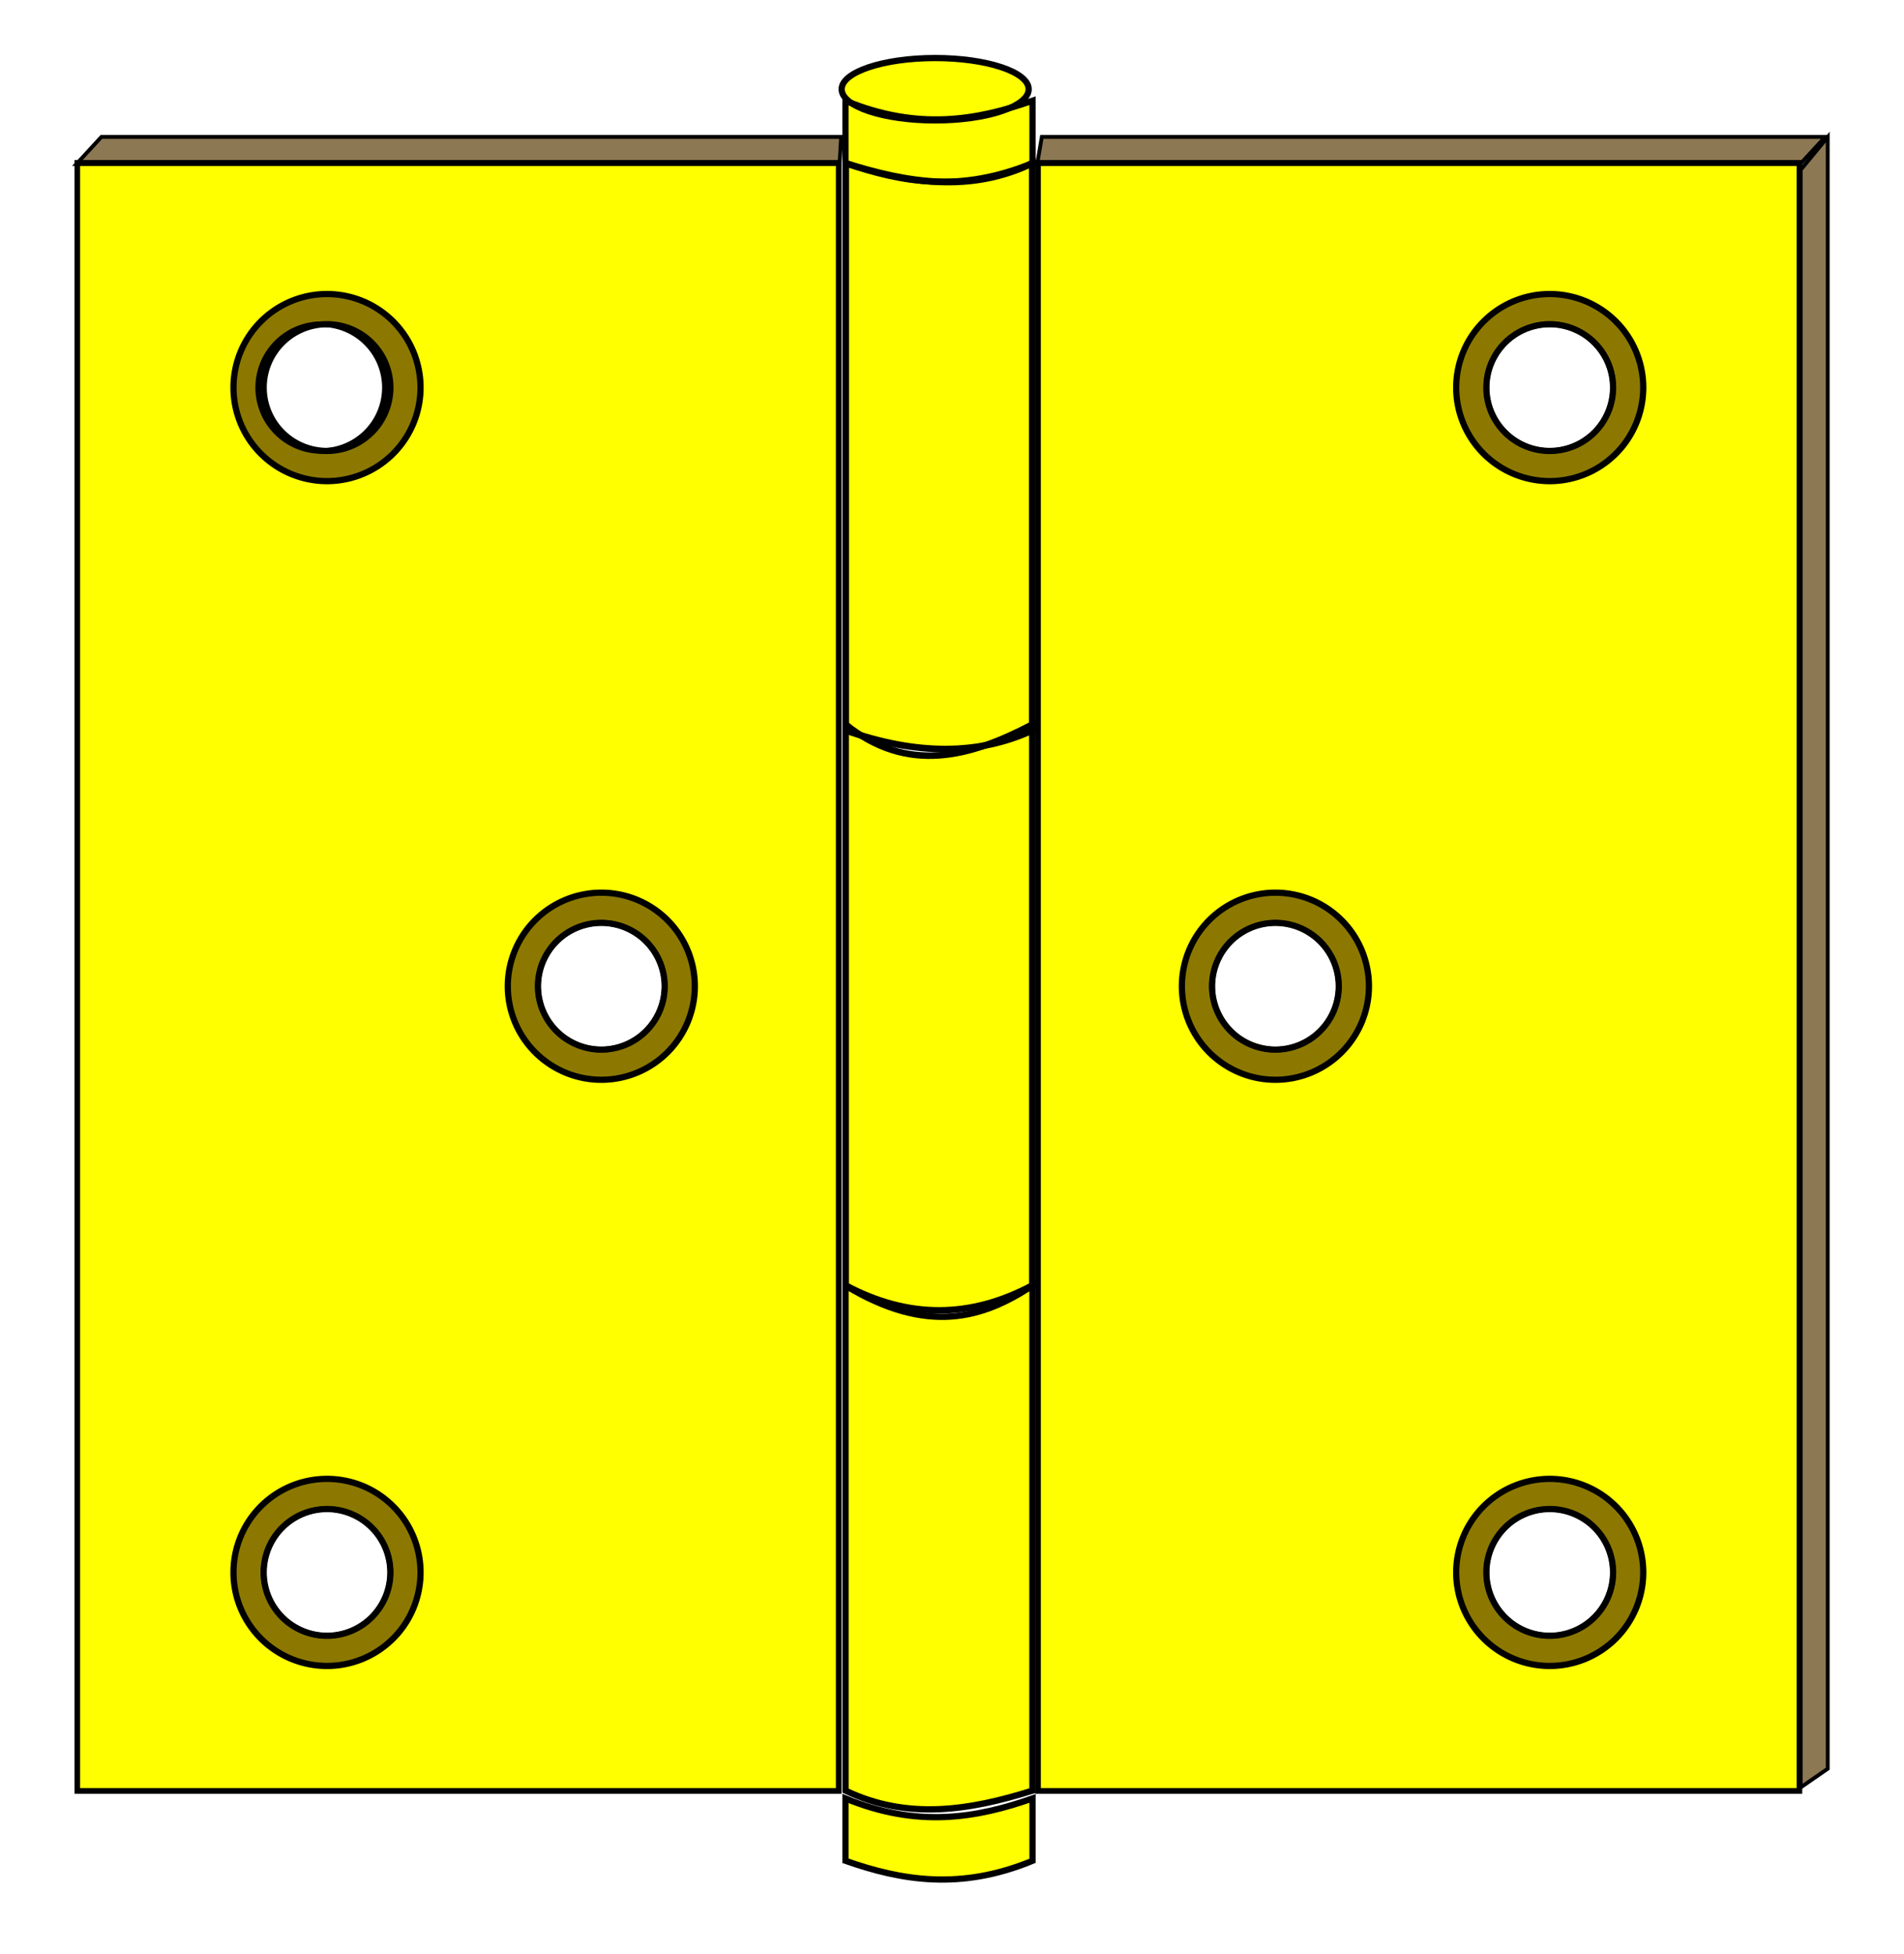
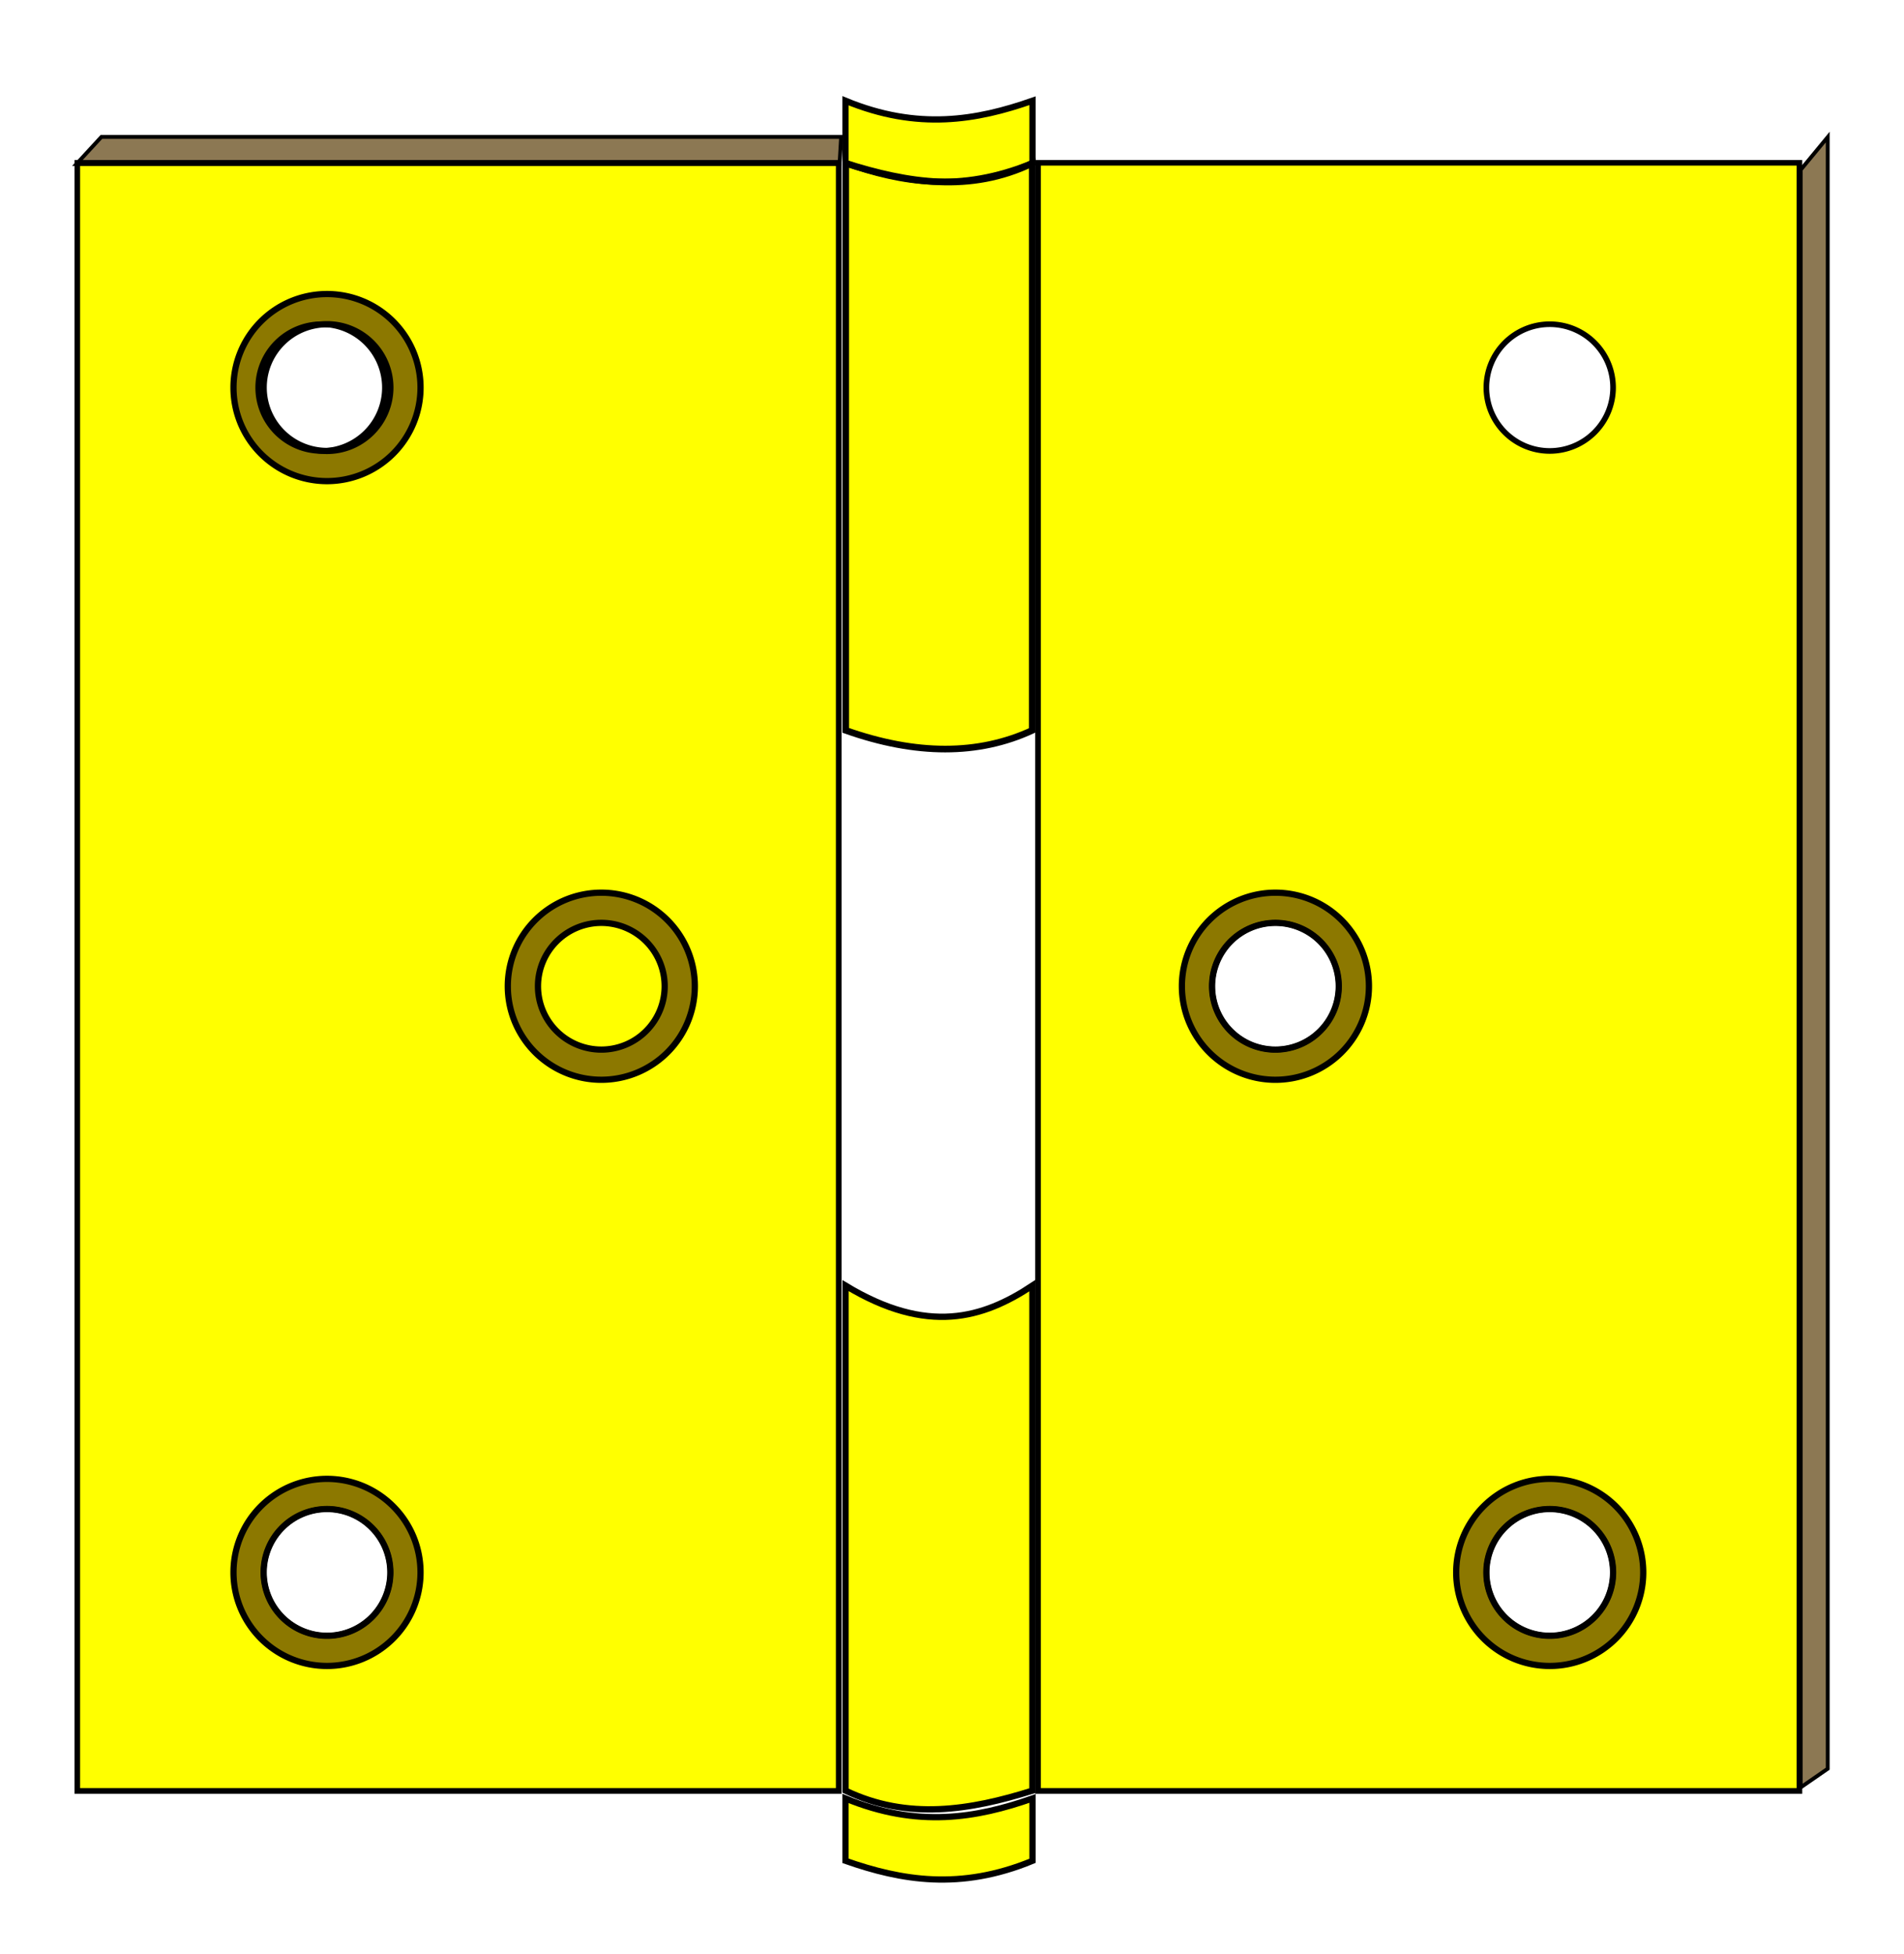
<svg xmlns="http://www.w3.org/2000/svg" width="325.764" height="334.193" viewBox="0 0 305.404 313.305">
  <defs>
    <filter id="h" color-interpolation-filters="sRGB">
      <feGaussianBlur stdDeviation="2.3" in="SourceAlpha" result="result0" />
      <feMorphology in="SourceAlpha" radius="6.6" result="result1" />
      <feGaussianBlur stdDeviation="8.9" in="result1" />
      <feColorMatrix values="1 0 0 0 0 0 1 0 0 0 0 0 1 0 0 0 0 0 0.3 0" result="result91" />
      <feComposite in="result0" operator="out" result="result2" in2="result91" />
      <feGaussianBlur stdDeviation="1.7" result="result4" />
      <feDiffuseLighting surfaceScale="10">
        <feDistantLight azimuth="225" elevation="45" />
      </feDiffuseLighting>
      <feBlend in2="SourceGraphic" mode="multiply" />
      <feComposite in2="SourceAlpha" operator="in" result="result3" />
      <feSpecularLighting in="result4" surfaceScale="5" specularExponent="17.9">
        <feDistantLight azimuth="225" elevation="45" />
      </feSpecularLighting>
      <feComposite in2="result3" operator="atop" />
    </filter>
    <filter id="k" color-interpolation-filters="sRGB">
      <feGaussianBlur stdDeviation="2.3" in="SourceAlpha" result="result0" />
      <feMorphology in="SourceAlpha" radius="6.6" result="result1" />
      <feGaussianBlur stdDeviation="8.9" in="result1" />
      <feColorMatrix values="1 0 0 0 0 0 1 0 0 0 0 0 1 0 0 0 0 0 0.3 0" result="result91" />
      <feComposite in="result0" operator="out" result="result2" in2="result91" />
      <feGaussianBlur stdDeviation="1.7" result="result4" />
      <feDiffuseLighting surfaceScale="10">
        <feDistantLight azimuth="225" elevation="45" />
      </feDiffuseLighting>
      <feBlend in2="SourceGraphic" mode="multiply" />
      <feComposite in2="SourceAlpha" operator="in" result="result3" />
      <feSpecularLighting in="result4" surfaceScale="5" specularExponent="17.9">
        <feDistantLight azimuth="225" elevation="45" />
      </feSpecularLighting>
      <feComposite in2="result3" operator="atop" />
    </filter>
    <filter id="o" color-interpolation-filters="sRGB">
      <feGaussianBlur stdDeviation="2.3" in="SourceAlpha" result="result0" />
      <feMorphology in="SourceAlpha" radius="6.6" result="result1" />
      <feGaussianBlur stdDeviation="8.9" in="result1" />
      <feColorMatrix values="1 0 0 0 0 0 1 0 0 0 0 0 1 0 0 0 0 0 0.3 0" result="result91" />
      <feComposite in="result0" operator="out" result="result2" in2="result91" />
      <feGaussianBlur stdDeviation="1.7" result="result4" />
      <feDiffuseLighting surfaceScale="10">
        <feDistantLight azimuth="225" elevation="45" />
      </feDiffuseLighting>
      <feBlend in2="SourceGraphic" mode="multiply" />
      <feComposite in2="SourceAlpha" operator="in" result="result3" />
      <feSpecularLighting in="result4" surfaceScale="5" specularExponent="17.9">
        <feDistantLight azimuth="225" elevation="45" />
      </feSpecularLighting>
      <feComposite in2="result3" operator="atop" />
    </filter>
    <filter id="n" color-interpolation-filters="sRGB">
      <feGaussianBlur stdDeviation="2.3" in="SourceAlpha" result="result0" />
      <feMorphology in="SourceAlpha" radius="6.6" result="result1" />
      <feGaussianBlur stdDeviation="8.9" in="result1" />
      <feColorMatrix values="1 0 0 0 0 0 1 0 0 0 0 0 1 0 0 0 0 0 0.3 0" result="result91" />
      <feComposite in="result0" operator="out" result="result2" in2="result91" />
      <feGaussianBlur stdDeviation="1.7" result="result4" />
      <feDiffuseLighting surfaceScale="10">
        <feDistantLight azimuth="225" elevation="45" />
      </feDiffuseLighting>
      <feBlend in2="SourceGraphic" mode="multiply" />
      <feComposite in2="SourceAlpha" operator="in" result="result3" />
      <feSpecularLighting in="result4" surfaceScale="5" specularExponent="17.9">
        <feDistantLight azimuth="225" elevation="45" />
      </feSpecularLighting>
      <feComposite in2="result3" operator="atop" />
    </filter>
    <filter id="m" color-interpolation-filters="sRGB">
      <feGaussianBlur stdDeviation="2.3" in="SourceAlpha" result="result0" />
      <feMorphology in="SourceAlpha" radius="6.6" result="result1" />
      <feGaussianBlur stdDeviation="8.9" in="result1" />
      <feColorMatrix values="1 0 0 0 0 0 1 0 0 0 0 0 1 0 0 0 0 0 0.3 0" result="result91" />
      <feComposite in="result0" operator="out" result="result2" in2="result91" />
      <feGaussianBlur stdDeviation="1.7" result="result4" />
      <feDiffuseLighting surfaceScale="10">
        <feDistantLight azimuth="225" elevation="45" />
      </feDiffuseLighting>
      <feBlend in2="SourceGraphic" mode="multiply" />
      <feComposite in2="SourceAlpha" operator="in" result="result3" />
      <feSpecularLighting in="result4" surfaceScale="5" specularExponent="17.9">
        <feDistantLight azimuth="225" elevation="45" />
      </feSpecularLighting>
      <feComposite in2="result3" operator="atop" />
    </filter>
    <filter id="l" color-interpolation-filters="sRGB">
      <feGaussianBlur stdDeviation="2.3" in="SourceAlpha" result="result0" />
      <feMorphology in="SourceAlpha" radius="6.6" result="result1" />
      <feGaussianBlur stdDeviation="8.9" in="result1" />
      <feColorMatrix values="1 0 0 0 0 0 1 0 0 0 0 0 1 0 0 0 0 0 0.3 0" result="result91" />
      <feComposite in="result0" operator="out" result="result2" in2="result91" />
      <feGaussianBlur stdDeviation="1.7" result="result4" />
      <feDiffuseLighting surfaceScale="10">
        <feDistantLight azimuth="225" elevation="45" />
      </feDiffuseLighting>
      <feBlend in2="SourceGraphic" mode="multiply" />
      <feComposite in2="SourceAlpha" operator="in" result="result3" />
      <feSpecularLighting in="result4" surfaceScale="5" specularExponent="17.9">
        <feDistantLight azimuth="225" elevation="45" />
      </feSpecularLighting>
      <feComposite in2="result3" operator="atop" />
    </filter>
    <filter id="j" color-interpolation-filters="sRGB">
      <feGaussianBlur stdDeviation="2.3" in="SourceAlpha" result="result0" />
      <feMorphology in="SourceAlpha" radius="6.6" result="result1" />
      <feGaussianBlur stdDeviation="8.9" in="result1" />
      <feColorMatrix values="1 0 0 0 0 0 1 0 0 0 0 0 1 0 0 0 0 0 0.3 0" result="result91" />
      <feComposite in="result0" operator="out" result="result2" in2="result91" />
      <feGaussianBlur stdDeviation="1.7" result="result4" />
      <feDiffuseLighting surfaceScale="10">
        <feDistantLight azimuth="225" elevation="45" />
      </feDiffuseLighting>
      <feBlend in2="SourceGraphic" mode="multiply" />
      <feComposite in2="SourceAlpha" operator="in" result="result3" />
      <feSpecularLighting in="result4" surfaceScale="5" specularExponent="17.9">
        <feDistantLight azimuth="225" elevation="45" />
      </feSpecularLighting>
      <feComposite in2="result3" operator="atop" />
    </filter>
    <filter id="i" color-interpolation-filters="sRGB">
      <feGaussianBlur stdDeviation="2.3" in="SourceAlpha" result="result0" />
      <feMorphology in="SourceAlpha" radius="6.6" result="result1" />
      <feGaussianBlur stdDeviation="8.9" in="result1" />
      <feColorMatrix values="1 0 0 0 0 0 1 0 0 0 0 0 1 0 0 0 0 0 0.3 0" result="result91" />
      <feComposite in="result0" operator="out" result="result2" in2="result91" />
      <feGaussianBlur stdDeviation="1.7" result="result4" />
      <feDiffuseLighting surfaceScale="10">
        <feDistantLight azimuth="225" elevation="45" />
      </feDiffuseLighting>
      <feBlend in2="SourceGraphic" mode="multiply" />
      <feComposite in2="SourceAlpha" operator="in" result="result3" />
      <feSpecularLighting in="result4" surfaceScale="5" specularExponent="17.9">
        <feDistantLight azimuth="225" elevation="45" />
      </feSpecularLighting>
      <feComposite in2="result3" operator="atop" />
    </filter>
    <filter id="f" color-interpolation-filters="sRGB">
      <feGaussianBlur stdDeviation="2.3" in="SourceAlpha" result="result0" />
      <feMorphology in="SourceAlpha" radius="6.6" result="result1" />
      <feGaussianBlur stdDeviation="8.9" in="result1" />
      <feColorMatrix values="1 0 0 0 0 0 1 0 0 0 0 0 1 0 0 0 0 0 0.3 0" result="result91" />
      <feComposite in="result0" operator="out" result="result2" in2="result91" />
      <feGaussianBlur stdDeviation="1.7" result="result4" />
      <feDiffuseLighting surfaceScale="10">
        <feDistantLight azimuth="225" elevation="45" />
      </feDiffuseLighting>
      <feBlend in2="SourceGraphic" mode="multiply" />
      <feComposite in2="SourceAlpha" operator="in" result="result3" />
      <feSpecularLighting in="result4" surfaceScale="5" specularExponent="17.9">
        <feDistantLight azimuth="225" elevation="45" />
      </feSpecularLighting>
      <feComposite in2="result3" operator="atop" />
    </filter>
    <filter id="g" color-interpolation-filters="sRGB">
      <feGaussianBlur stdDeviation="2.3" in="SourceAlpha" result="result0" />
      <feMorphology in="SourceAlpha" radius="6.6" result="result1" />
      <feGaussianBlur stdDeviation="8.9" in="result1" />
      <feColorMatrix values="1 0 0 0 0 0 1 0 0 0 0 0 1 0 0 0 0 0 0.3 0" result="result91" />
      <feComposite in="result0" operator="out" result="result2" in2="result91" />
      <feGaussianBlur stdDeviation="1.7" result="result4" />
      <feDiffuseLighting surfaceScale="10">
        <feDistantLight azimuth="225" elevation="45" />
      </feDiffuseLighting>
      <feBlend in2="SourceGraphic" mode="multiply" />
      <feComposite in2="SourceAlpha" operator="in" result="result3" />
      <feSpecularLighting in="result4" surfaceScale="5" specularExponent="17.9">
        <feDistantLight azimuth="225" elevation="45" />
      </feSpecularLighting>
      <feComposite in2="result3" operator="atop" />
    </filter>
    <filter id="e" color-interpolation-filters="sRGB">
      <feGaussianBlur stdDeviation="2.3" in="SourceAlpha" result="result0" />
      <feMorphology in="SourceAlpha" radius="6.6" result="result1" />
      <feGaussianBlur stdDeviation="8.9" in="result1" />
      <feColorMatrix values="1 0 0 0 0 0 1 0 0 0 0 0 1 0 0 0 0 0 0.3 0" result="result91" />
      <feComposite in="result0" operator="out" result="result2" in2="result91" />
      <feGaussianBlur stdDeviation="1.7" result="result4" />
      <feDiffuseLighting surfaceScale="10">
        <feDistantLight azimuth="225" elevation="45" />
      </feDiffuseLighting>
      <feBlend in2="SourceGraphic" mode="multiply" />
      <feComposite in2="SourceAlpha" operator="in" result="result3" />
      <feSpecularLighting in="result4" surfaceScale="5" specularExponent="17.9">
        <feDistantLight azimuth="225" elevation="45" />
      </feSpecularLighting>
      <feComposite in2="result3" operator="atop" />
    </filter>
    <filter id="d" color-interpolation-filters="sRGB">
      <feGaussianBlur stdDeviation="2.3" in="SourceAlpha" result="result0" />
      <feMorphology in="SourceAlpha" radius="6.6" result="result1" />
      <feGaussianBlur stdDeviation="8.9" in="result1" />
      <feColorMatrix values="1 0 0 0 0 0 1 0 0 0 0 0 1 0 0 0 0 0 0.3 0" result="result91" />
      <feComposite in="result0" operator="out" result="result2" in2="result91" />
      <feGaussianBlur stdDeviation="1.7" result="result4" />
      <feDiffuseLighting surfaceScale="10">
        <feDistantLight azimuth="225" elevation="45" />
      </feDiffuseLighting>
      <feBlend in2="SourceGraphic" mode="multiply" />
      <feComposite in2="SourceAlpha" operator="in" result="result3" />
      <feSpecularLighting in="result4" surfaceScale="5" specularExponent="17.9">
        <feDistantLight azimuth="225" elevation="45" />
      </feSpecularLighting>
      <feComposite in2="result3" operator="atop" />
    </filter>
    <filter id="c" color-interpolation-filters="sRGB">
      <feGaussianBlur stdDeviation="2.3" in="SourceAlpha" result="result0" />
      <feMorphology in="SourceAlpha" radius="6.6" result="result1" />
      <feGaussianBlur stdDeviation="8.9" in="result1" />
      <feColorMatrix values="1 0 0 0 0 0 1 0 0 0 0 0 1 0 0 0 0 0 0.3 0" result="result91" />
      <feComposite in="result0" operator="out" result="result2" in2="result91" />
      <feGaussianBlur stdDeviation="1.7" result="result4" />
      <feDiffuseLighting surfaceScale="10">
        <feDistantLight azimuth="225" elevation="45" />
      </feDiffuseLighting>
      <feBlend in2="SourceGraphic" mode="multiply" />
      <feComposite in2="SourceAlpha" operator="in" result="result3" />
      <feSpecularLighting in="result4" surfaceScale="5" specularExponent="17.9">
        <feDistantLight azimuth="225" elevation="45" />
      </feSpecularLighting>
      <feComposite in2="result3" operator="atop" />
    </filter>
    <filter id="b" color-interpolation-filters="sRGB">
      <feGaussianBlur stdDeviation="2.3" in="SourceAlpha" result="result0" />
      <feMorphology in="SourceAlpha" radius="6.6" result="result1" />
      <feGaussianBlur stdDeviation="8.9" in="result1" />
      <feColorMatrix values="1 0 0 0 0 0 1 0 0 0 0 0 1 0 0 0 0 0 0.3 0" result="result91" />
      <feComposite in="result0" operator="out" result="result2" in2="result91" />
      <feGaussianBlur stdDeviation="1.7" result="result4" />
      <feDiffuseLighting surfaceScale="10">
        <feDistantLight azimuth="225" elevation="45" />
      </feDiffuseLighting>
      <feBlend in2="SourceGraphic" mode="multiply" />
      <feComposite in2="SourceAlpha" operator="in" result="result3" />
      <feSpecularLighting in="result4" surfaceScale="5" specularExponent="17.9">
        <feDistantLight azimuth="225" elevation="45" />
      </feSpecularLighting>
      <feComposite in2="result3" operator="atop" />
    </filter>
    <filter id="a" color-interpolation-filters="sRGB">
      <feGaussianBlur stdDeviation="2.3" in="SourceAlpha" result="result0" />
      <feMorphology in="SourceAlpha" radius="6.6" result="result1" />
      <feGaussianBlur stdDeviation="8.9" in="result1" />
      <feColorMatrix values="1 0 0 0 0 0 1 0 0 0 0 0 1 0 0 0 0 0 0.3 0" result="result91" />
      <feComposite in="result0" operator="out" result="result2" in2="result91" />
      <feGaussianBlur stdDeviation="1.7" result="result4" />
      <feDiffuseLighting surfaceScale="10">
        <feDistantLight azimuth="225" elevation="45" />
      </feDiffuseLighting>
      <feBlend in2="SourceGraphic" mode="multiply" />
      <feComposite in2="SourceAlpha" operator="in" result="result3" />
      <feSpecularLighting in="result4" surfaceScale="5" specularExponent="17.9">
        <feDistantLight azimuth="225" elevation="45" />
      </feSpecularLighting>
      <feComposite in2="result3" operator="atop" />
    </filter>
    <filter id="p" color-interpolation-filters="sRGB">
      <feGaussianBlur stdDeviation="2.3" in="SourceAlpha" result="result0" />
      <feMorphology in="SourceAlpha" radius="6.6" result="result1" />
      <feGaussianBlur stdDeviation="8.9" in="result1" />
      <feColorMatrix values="1 0 0 0 0 0 1 0 0 0 0 0 1 0 0 0 0 0 0.3 0" result="result91" />
      <feComposite in="result0" operator="out" result="result2" in2="result91" />
      <feGaussianBlur stdDeviation="1.7" result="result4" />
      <feDiffuseLighting surfaceScale="10">
        <feDistantLight azimuth="225" elevation="45" />
      </feDiffuseLighting>
      <feBlend in2="SourceGraphic" mode="multiply" />
      <feComposite in2="SourceAlpha" operator="in" result="result3" />
      <feSpecularLighting in="result4" surfaceScale="5" specularExponent="17.9">
        <feDistantLight azimuth="225" elevation="45" />
      </feSpecularLighting>
      <feComposite in2="result3" operator="atop" />
    </filter>
    <filter id="q" color-interpolation-filters="sRGB">
      <feGaussianBlur stdDeviation="2.3" in="SourceAlpha" result="result0" />
      <feMorphology in="SourceAlpha" radius="6.6" result="result1" />
      <feGaussianBlur stdDeviation="8.9" in="result1" />
      <feColorMatrix values="1 0 0 0 0 0 1 0 0 0 0 0 1 0 0 0 0 0 0.3 0" result="result91" />
      <feComposite in="result0" operator="out" result="result2" in2="result91" />
      <feGaussianBlur stdDeviation="1.7" result="result4" />
      <feDiffuseLighting surfaceScale="10">
        <feDistantLight azimuth="225" elevation="45" />
      </feDiffuseLighting>
      <feBlend in2="SourceGraphic" mode="multiply" />
      <feComposite in2="SourceAlpha" operator="in" result="result3" />
      <feSpecularLighting in="result4" surfaceScale="5" specularExponent="17.9">
        <feDistantLight azimuth="225" elevation="45" />
      </feSpecularLighting>
      <feComposite in2="result3" operator="atop" />
    </filter>
  </defs>
  <g transform="translate(-190.155 -407.138)" stroke="#000">
    <path d="M325.802 433.323c9.978 3.137 19.956 4.79 29.935 0v90.935c-8.645 4-18.624 4-29.935 0z" fill="#ff0" fill-rule="evenodd" stroke-width="1.065" filter="url(#a)" />
-     <path d="M325.793 523.315c9.984 7.98 19.968 5.228 29.952 0v89.952c-9.984 5.333-19.968 5.333-29.952 0z" fill="#ff0" fill-rule="evenodd" stroke-width="1.048" filter="url(#b)" />
    <path d="M325.775 613.297c13.188 7.98 22.084 5.23 29.988 0v80.988c-9.996 3.137-19.992 4.787-29.988 0z" fill="#ff0" fill-rule="evenodd" stroke-width="1.012" filter="url(#c)" />
    <path d="M325.77 423.29v10c8.953 3.139 18.403 4.788 30 0v-10c-8.955 3.139-18.405 4.788-30 0z" fill="#ff0" fill-rule="evenodd" filter="url(#d)" />
    <path d="M325.77 695.538v10c8.953 3.138 18.403 4.788 30 0v-10c-8.955 3.138-18.405 4.788-30 0z" fill="#ff0" fill-rule="evenodd" filter="url(#e)" />
-     <path d="M202.554 433.247v261.088h122.131V433.247h-122.13zm39.178 25.883a10.161 10.161 0 0110.162 10.16 10.161 10.161 0 01-10.162 10.162 10.161 10.161 0 01-10.16-10.162 10.161 10.161 0 0110.16-10.16zm44.875 96a10.161 10.161 0 0110.162 10.16 10.161 10.161 0 01-10.162 10.162 10.161 10.161 0 01-10.16-10.162 10.161 10.161 0 0110.16-10.16zm-44 94a10.161 10.161 0 0110.162 10.16 10.161 10.161 0 01-10.162 10.162 10.161 10.161 0 01-10.16-10.162 10.161 10.161 0 0110.16-10.16z" fill="#ff0" fill-rule="evenodd" stroke-width=".902" filter="url(#f)" />
+     <path d="M202.554 433.247v261.088h122.131V433.247h-122.13zm39.178 25.883a10.161 10.161 0 0110.162 10.16 10.161 10.161 0 01-10.162 10.162 10.161 10.161 0 01-10.16-10.162 10.161 10.161 0 0110.16-10.16zm44.875 96zm-44 94a10.161 10.161 0 0110.162 10.16 10.161 10.161 0 01-10.162 10.162 10.161 10.161 0 01-10.16-10.162 10.161 10.161 0 0110.16-10.16z" fill="#ff0" fill-rule="evenodd" stroke-width=".902" filter="url(#f)" />
    <path d="M324.818 433.434l.256-4.34H206.42l-4 4.34z" fill="#8c7853" fill-rule="evenodd" stroke-width=".616" filter="url(#g)" />
    <path d="M242.607 454.29a15 15 0 00-15 15 15 15 0 0015 15 15 15 0 0015-15 15 15 0 00-15-15zm0 4.84a10.161 10.161 0 0110.162 10.16 10.161 10.161 0 01-10.162 10.162 10.161 10.161 0 01-10.16-10.162 10.161 10.161 0 0110.16-10.16z" fill="#8c7853" stroke-linecap="round" filter="url(#h)" />
    <path d="M242.607 644.29a15 15 0 00-15 15 15 15 0 0015 15 15 15 0 0015-15 15 15 0 00-15-15zm0 4.84a10.161 10.161 0 0110.162 10.16 10.161 10.161 0 01-10.162 10.162 10.161 10.161 0 01-10.16-10.162 10.161 10.161 0 0110.16-10.16z" fill="#8c7853" stroke-linecap="round" filter="url(#i)" />
    <path d="M286.607 550.29a15 15 0 00-15 15 15 15 0 0015 15 15 15 0 0015-15 15 15 0 00-15-15zm0 4.84a10.161 10.161 0 0110.162 10.16 10.161 10.161 0 01-10.162 10.162 10.161 10.161 0 01-10.16-10.162 10.161 10.161 0 0110.16-10.16z" fill="#8c7853" stroke-linecap="round" filter="url(#j)" />
    <path d="M356.656 433.247v261.088h122.129V433.247H356.656zm82.076 25.883a10.161 10.161 0 0110.162 10.16 10.161 10.161 0 01-10.162 10.162 10.161 10.161 0 01-10.16-10.162 10.161 10.161 0 0110.16-10.16zm-44 96a10.161 10.161 0 0110.162 10.16 10.161 10.161 0 01-10.162 10.162 10.161 10.161 0 01-10.16-10.162 10.161 10.161 0 0110.16-10.16zm44 94a10.161 10.161 0 0110.162 10.16 10.161 10.161 0 01-10.162 10.162 10.161 10.161 0 01-10.16-10.162 10.161 10.161 0 0110.16-10.16z" fill="#ff0" fill-rule="evenodd" stroke-width=".902" filter="url(#k)" />
-     <path d="M356.522 433.434l.744-4.34H482.92l-4 4.34z" fill="#8c7853" fill-rule="evenodd" stroke-width=".616" filter="url(#l)" />
-     <path d="M438.732 454.29a15 15 0 00-15 15 15 15 0 0015 15 15 15 0 0015-15 15 15 0 00-15-15zm0 4.84a10.161 10.161 0 0110.162 10.16 10.161 10.161 0 01-10.162 10.162 10.161 10.161 0 01-10.16-10.162 10.161 10.161 0 0110.16-10.16z" fill="#8c7853" stroke-linecap="round" filter="url(#m)" />
    <path d="M438.732 644.29a15 15 0 00-15 15 15 15 0 0015 15 15 15 0 0015-15 15 15 0 00-15-15zm0 4.84a10.161 10.161 0 0110.162 10.16 10.161 10.161 0 01-10.162 10.162 10.161 10.161 0 01-10.16-10.162 10.161 10.161 0 0110.16-10.16z" fill="#8c7853" stroke-linecap="round" filter="url(#n)" />
    <path d="M394.732 550.29a15 15 0 00-15 15 15 15 0 0015 15 15 15 0 0015-15 15 15 0 00-15-15zm0 4.84a10.161 10.161 0 0110.162 10.16 10.161 10.161 0 01-10.162 10.162 10.161 10.161 0 01-10.16-10.162 10.161 10.161 0 0110.16-10.16z" fill="#8c7853" stroke-linecap="round" filter="url(#o)" />
-     <ellipse ry="5" rx="15" cy="421.444" cx="340.155" fill="#ff0" stroke-linecap="round" filter="url(#p)" />
    <path d="M478.985 434.373l4.341-5.256V690.77l-4.341 3z" fill="#8c7853" fill-rule="evenodd" stroke-width=".616" filter="url(#q)" />
  </g>
</svg>